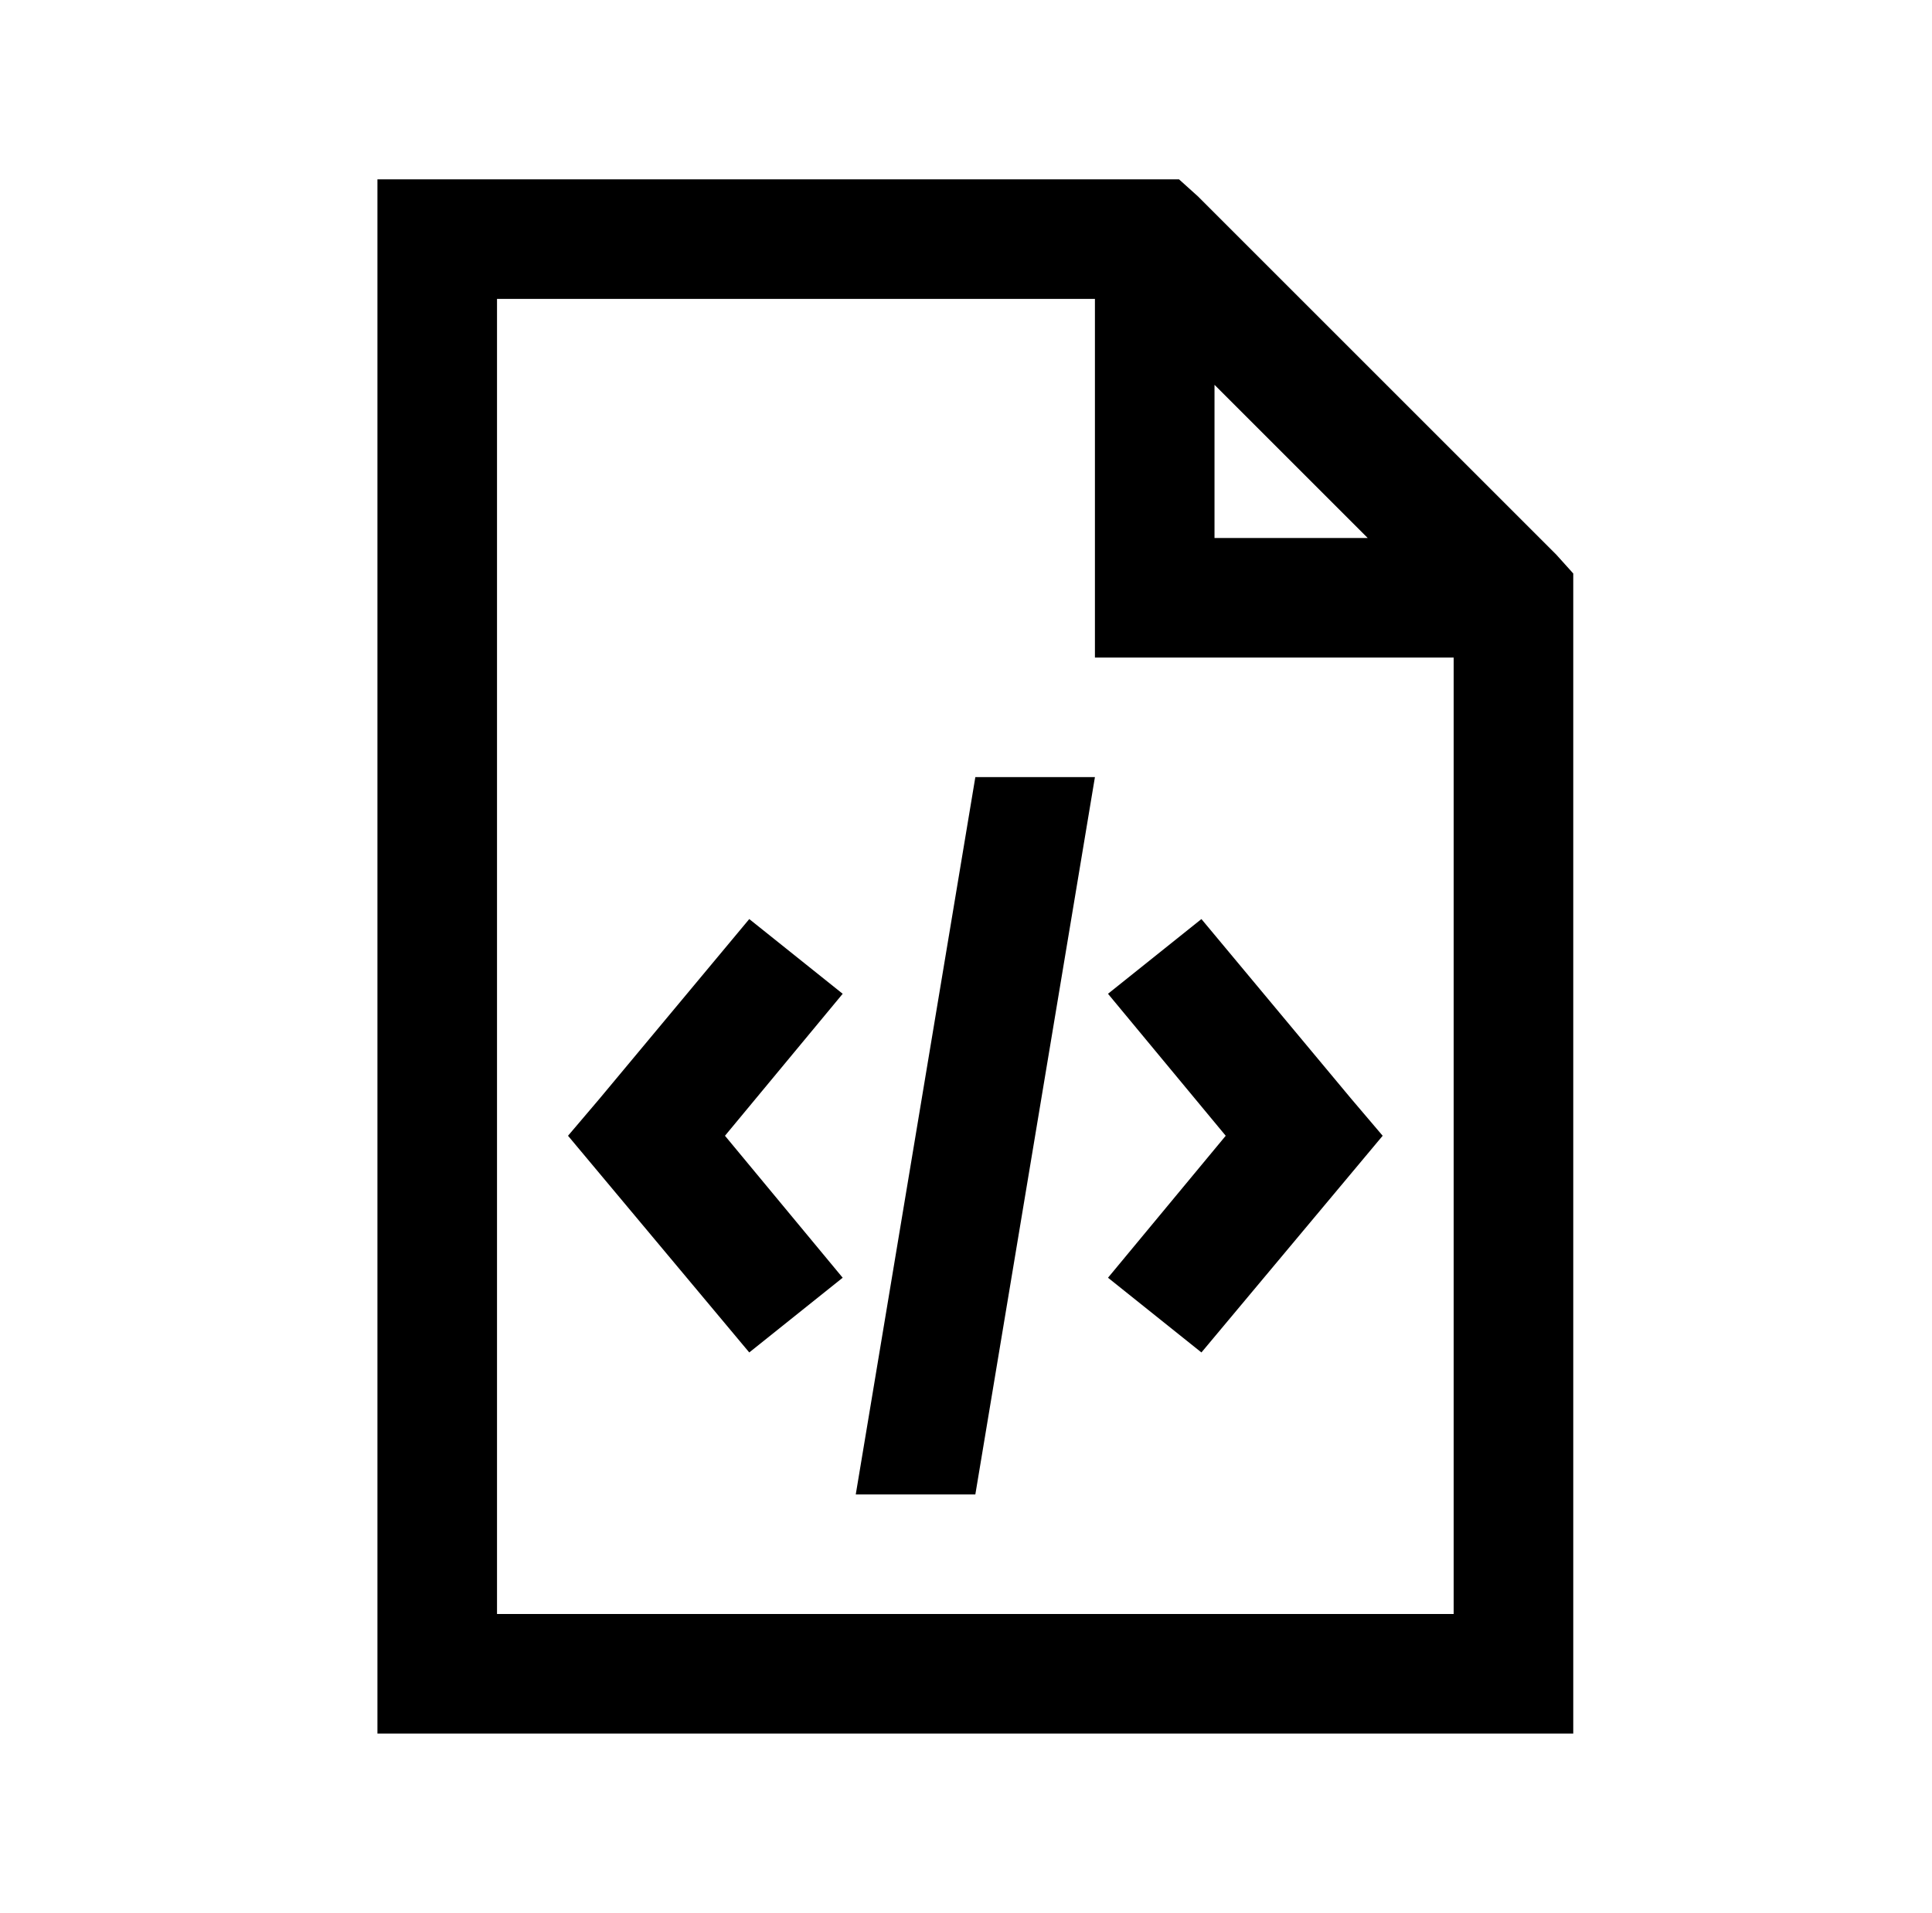
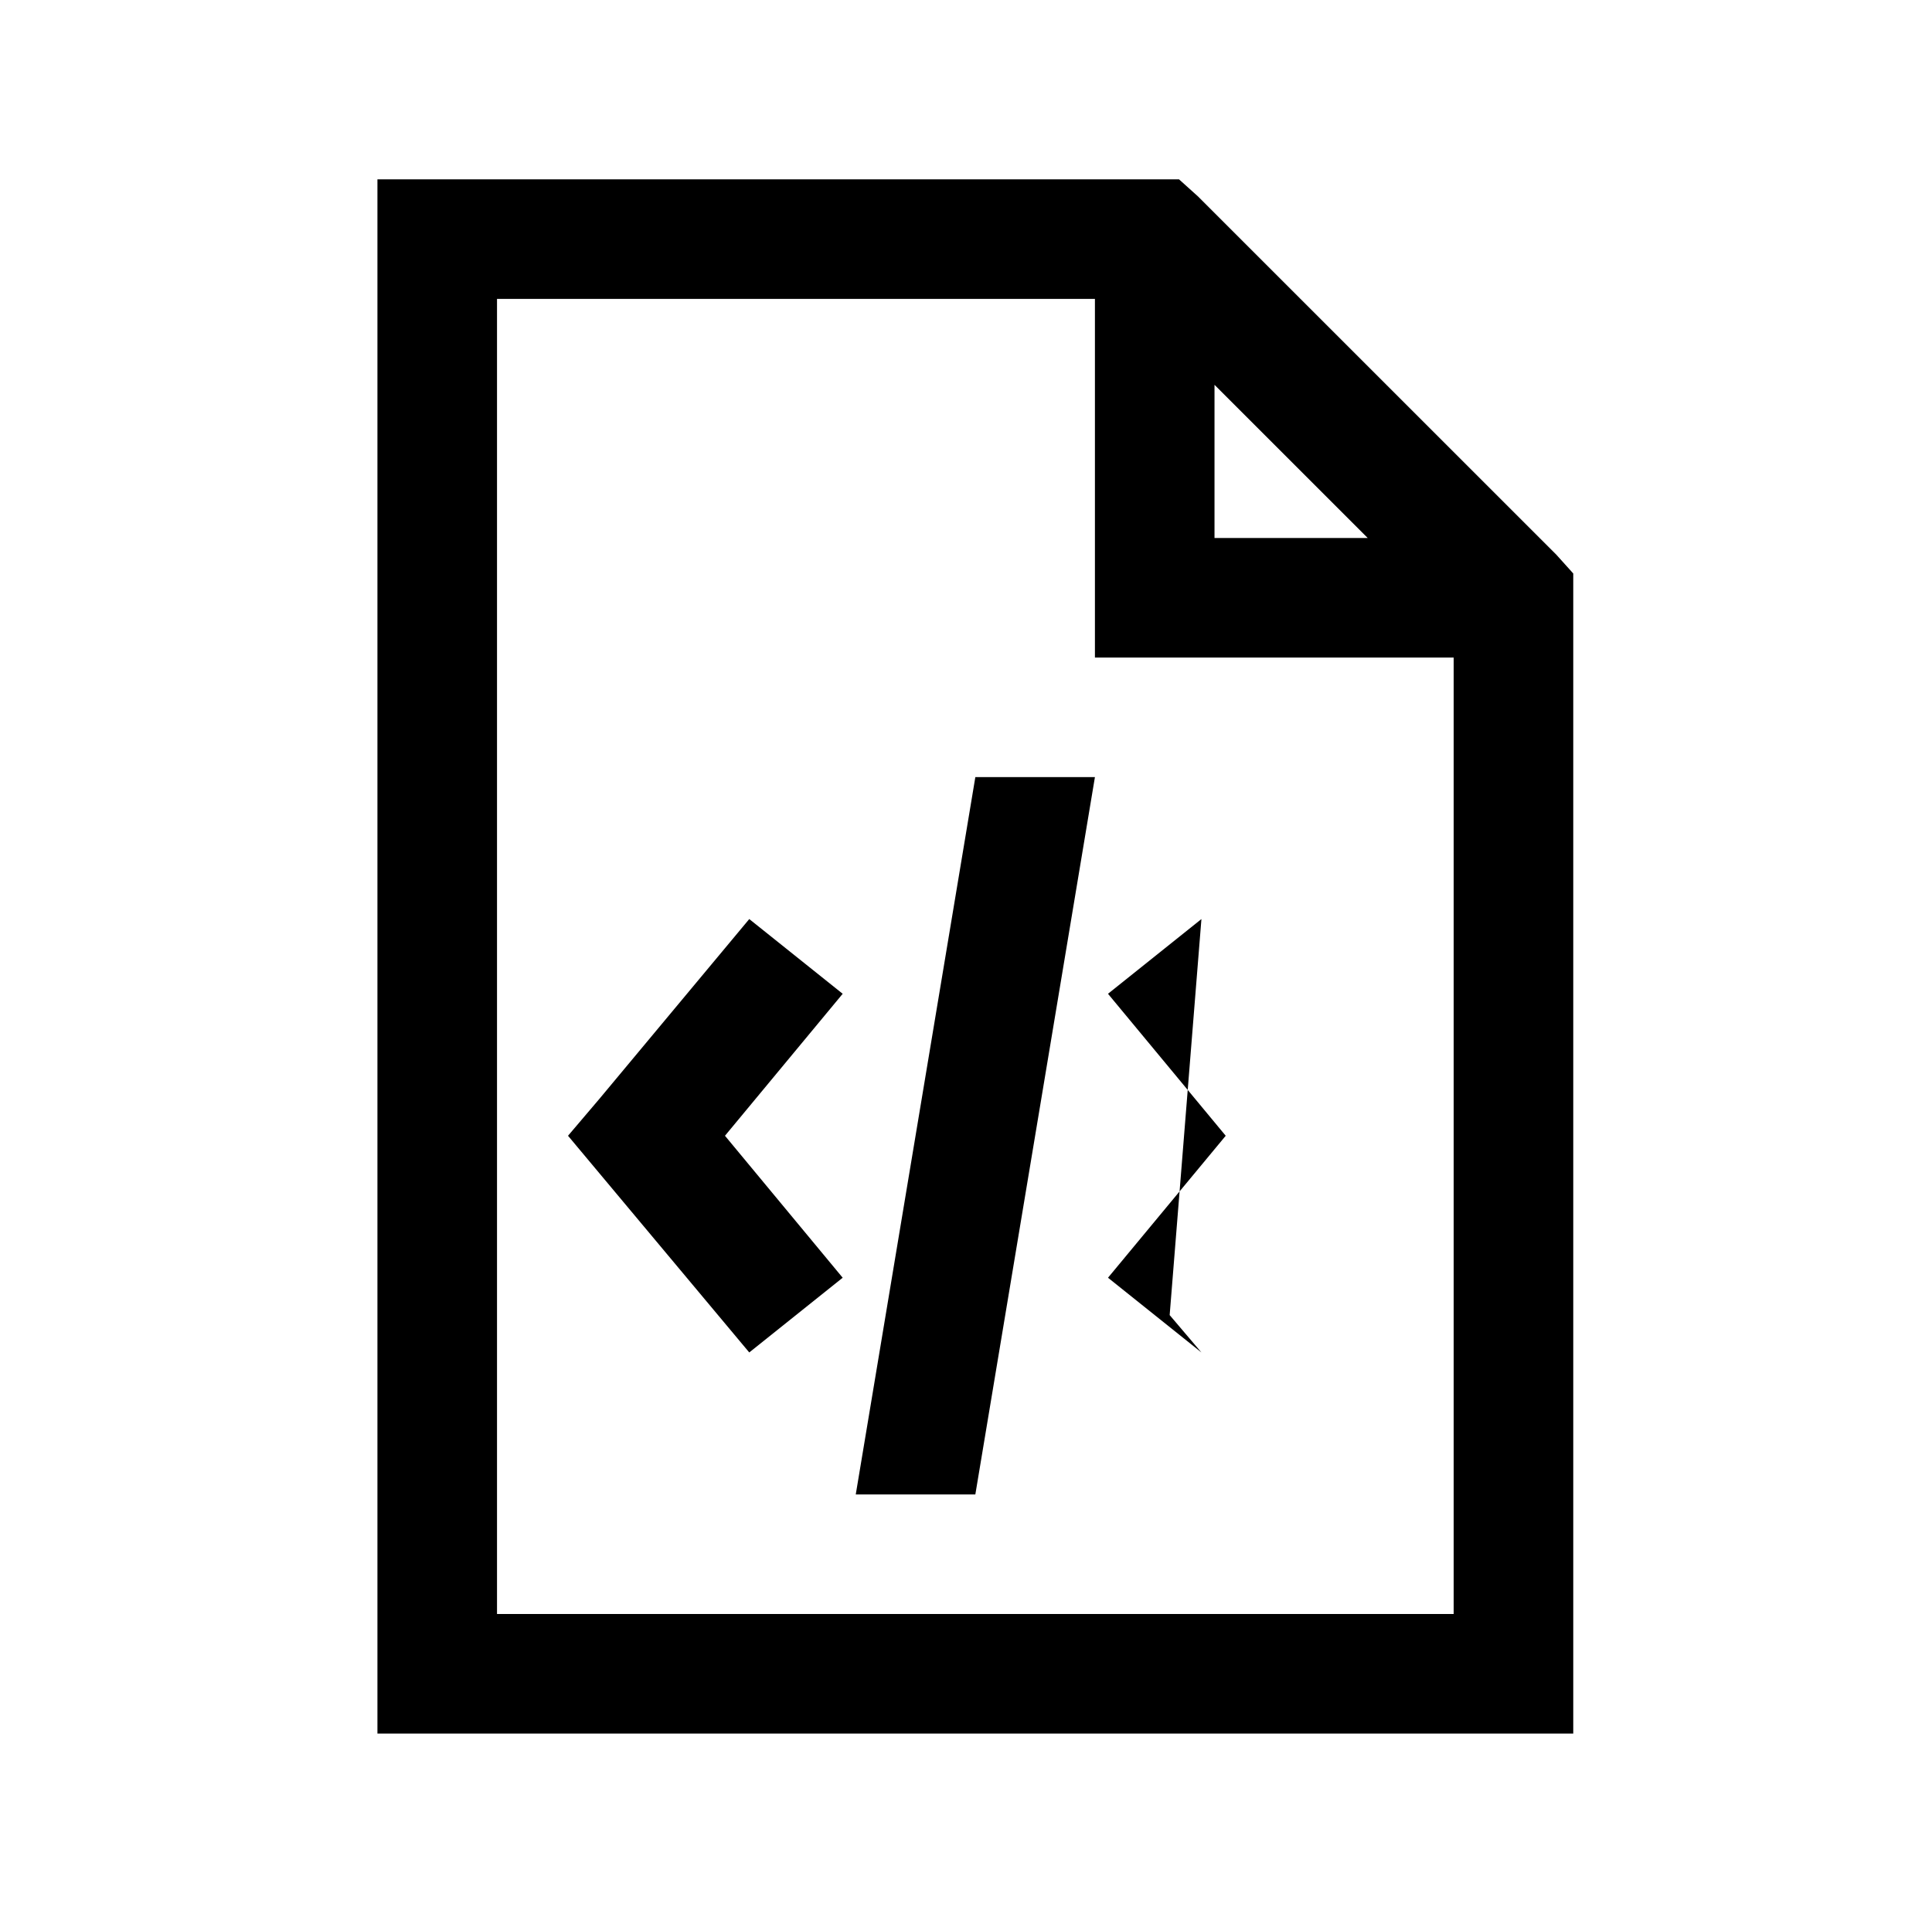
<svg xmlns="http://www.w3.org/2000/svg" version="1.1" viewBox="-10 0 1034 1024">
-   <path fill="currentColor" d="M192 96v832h640v-621l-9 -10l-192 -192l-10 -9h-429zM256 160h320v192h192v512h-512v-704zM640 206l82 82h-82v-82zM512 416l-64 384h64l64 -384h-64zM391 492l-80 96l-17 20l97 116l50 -40l-63 -76l63 -76zM633 492l-50 40l63 76l-63 76l50 40l97 -116l-17 -20z" />
+   <path fill="currentColor" d="M192 96v832h640v-621l-9 -10l-192 -192l-10 -9h-429zM256 160h320v192h192v512h-512v-704zM640 206l82 82h-82v-82zM512 416l-64 384h64l64 -384h-64zM391 492l-80 96l-17 20l97 116l50 -40l-63 -76l63 -76zM633 492l-50 40l63 76l-63 76l50 40l-17 -20z" />
</svg>